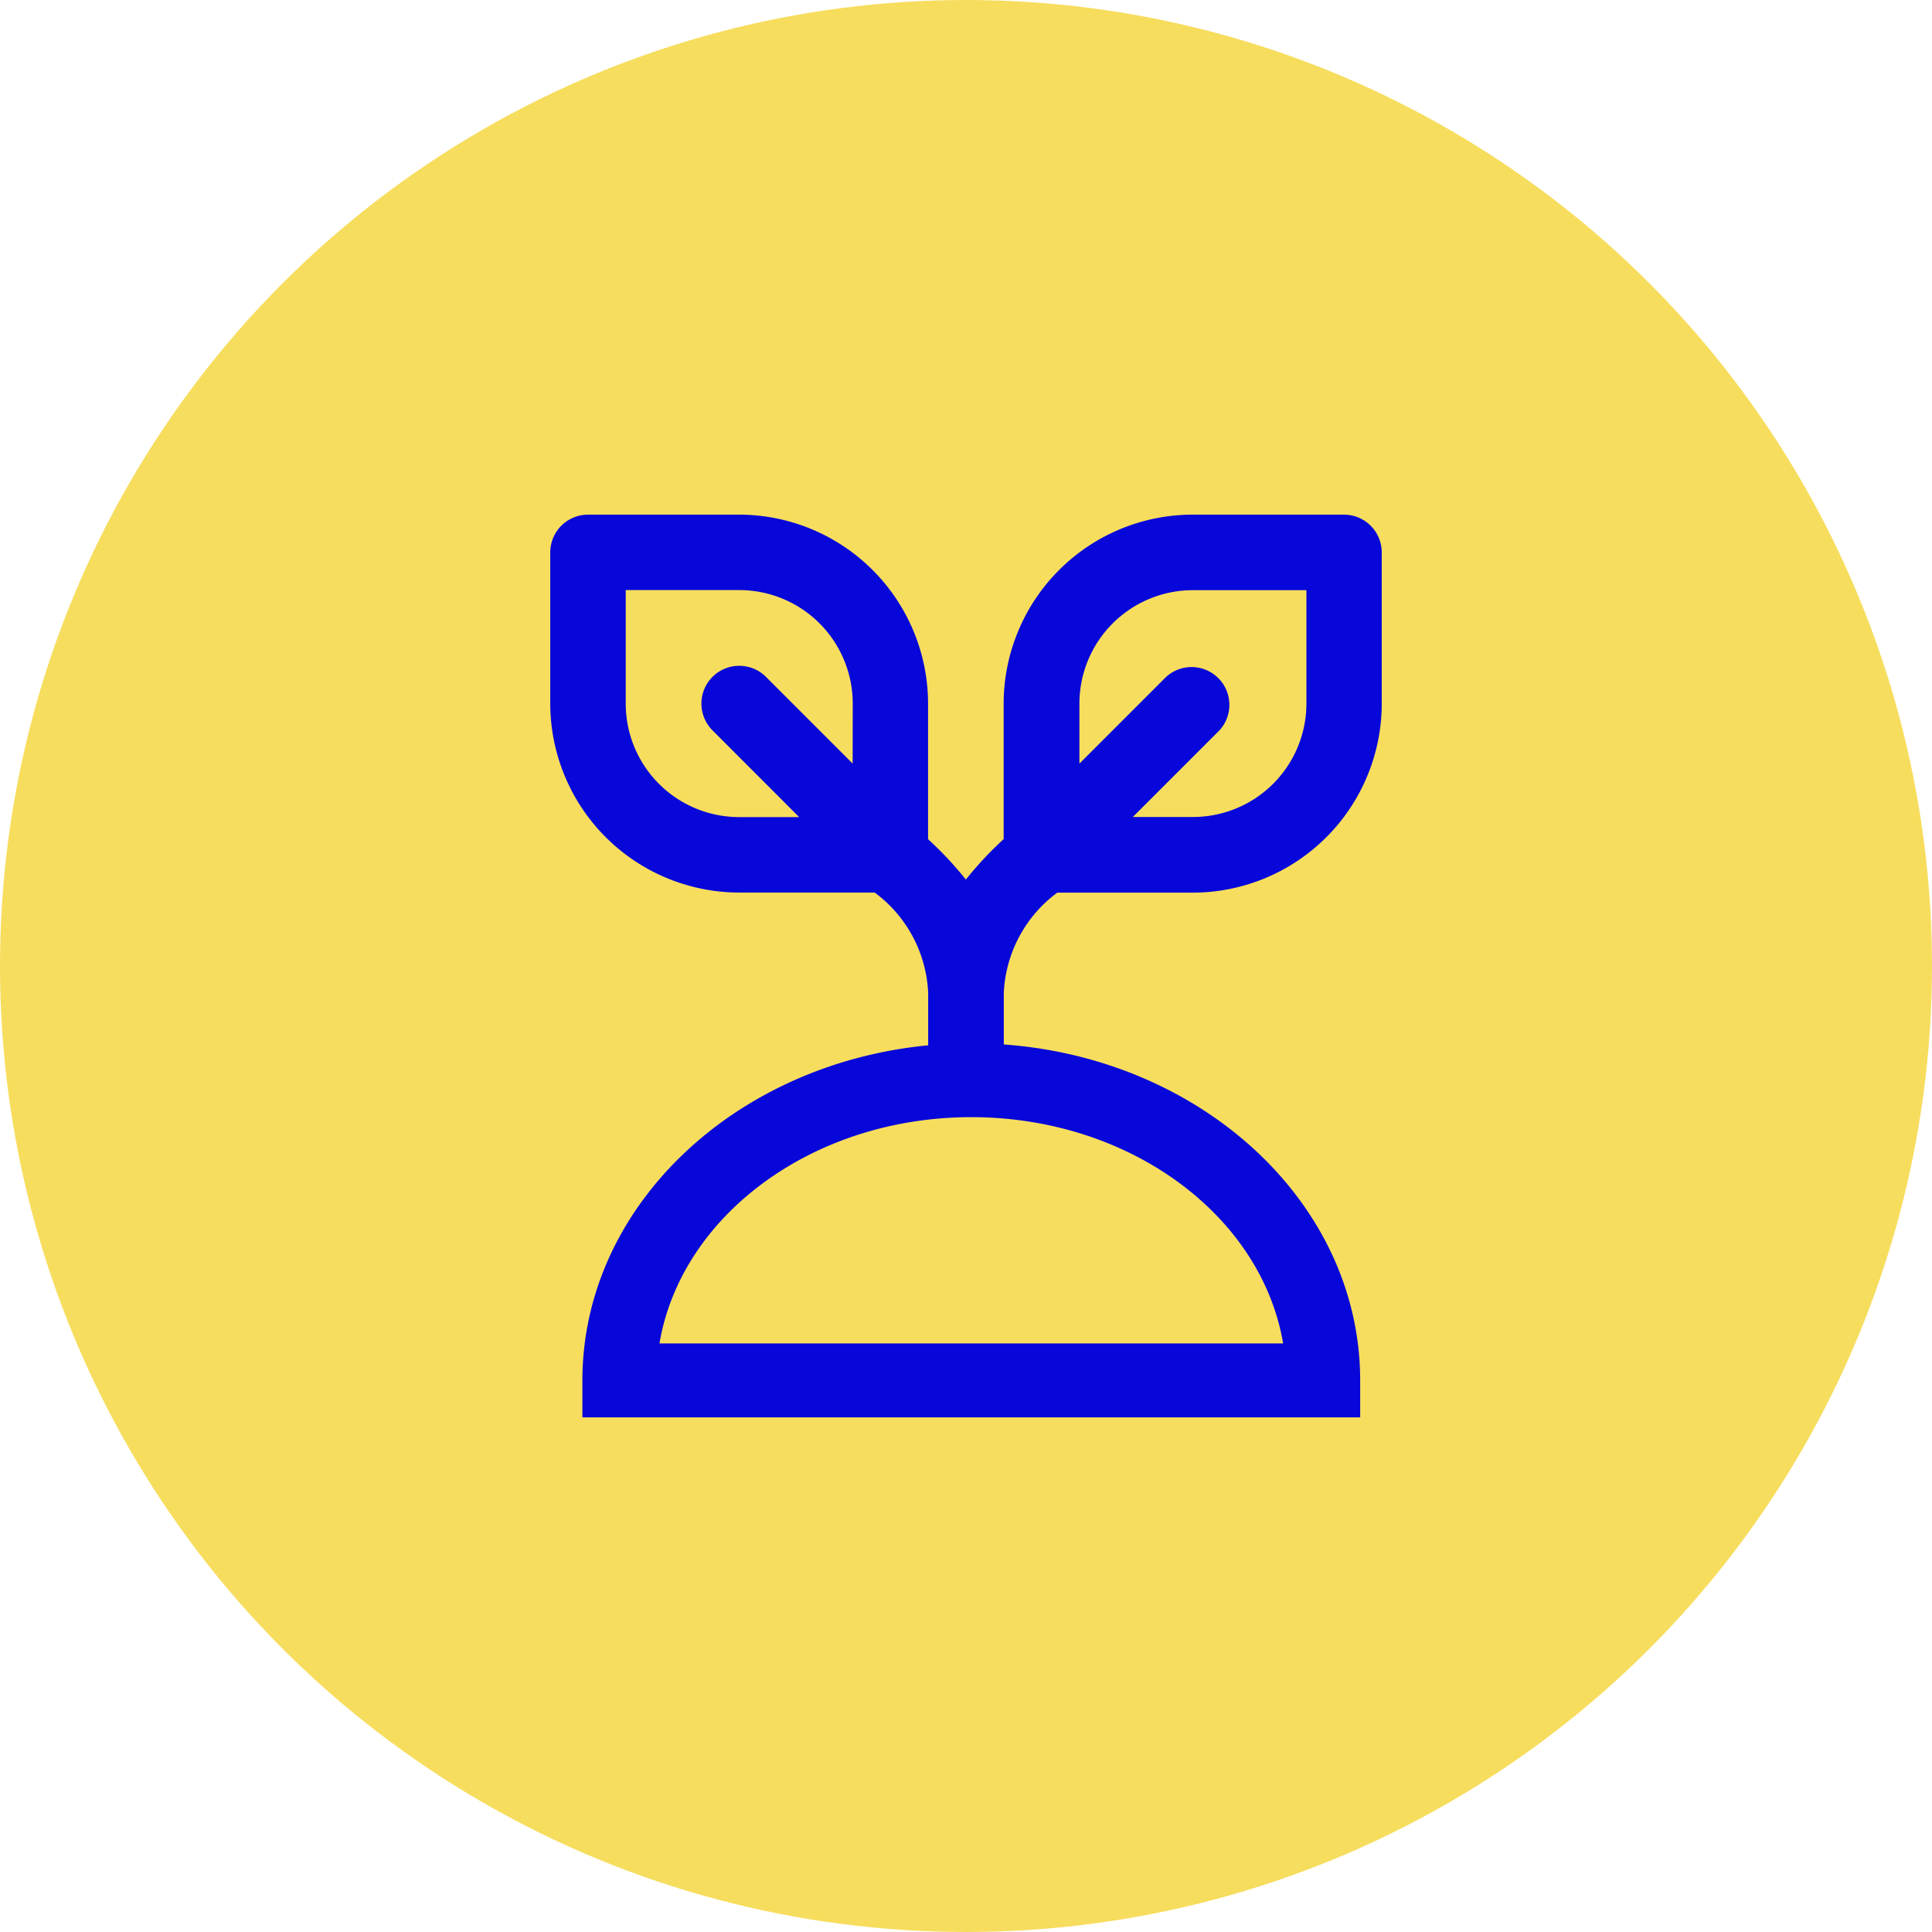
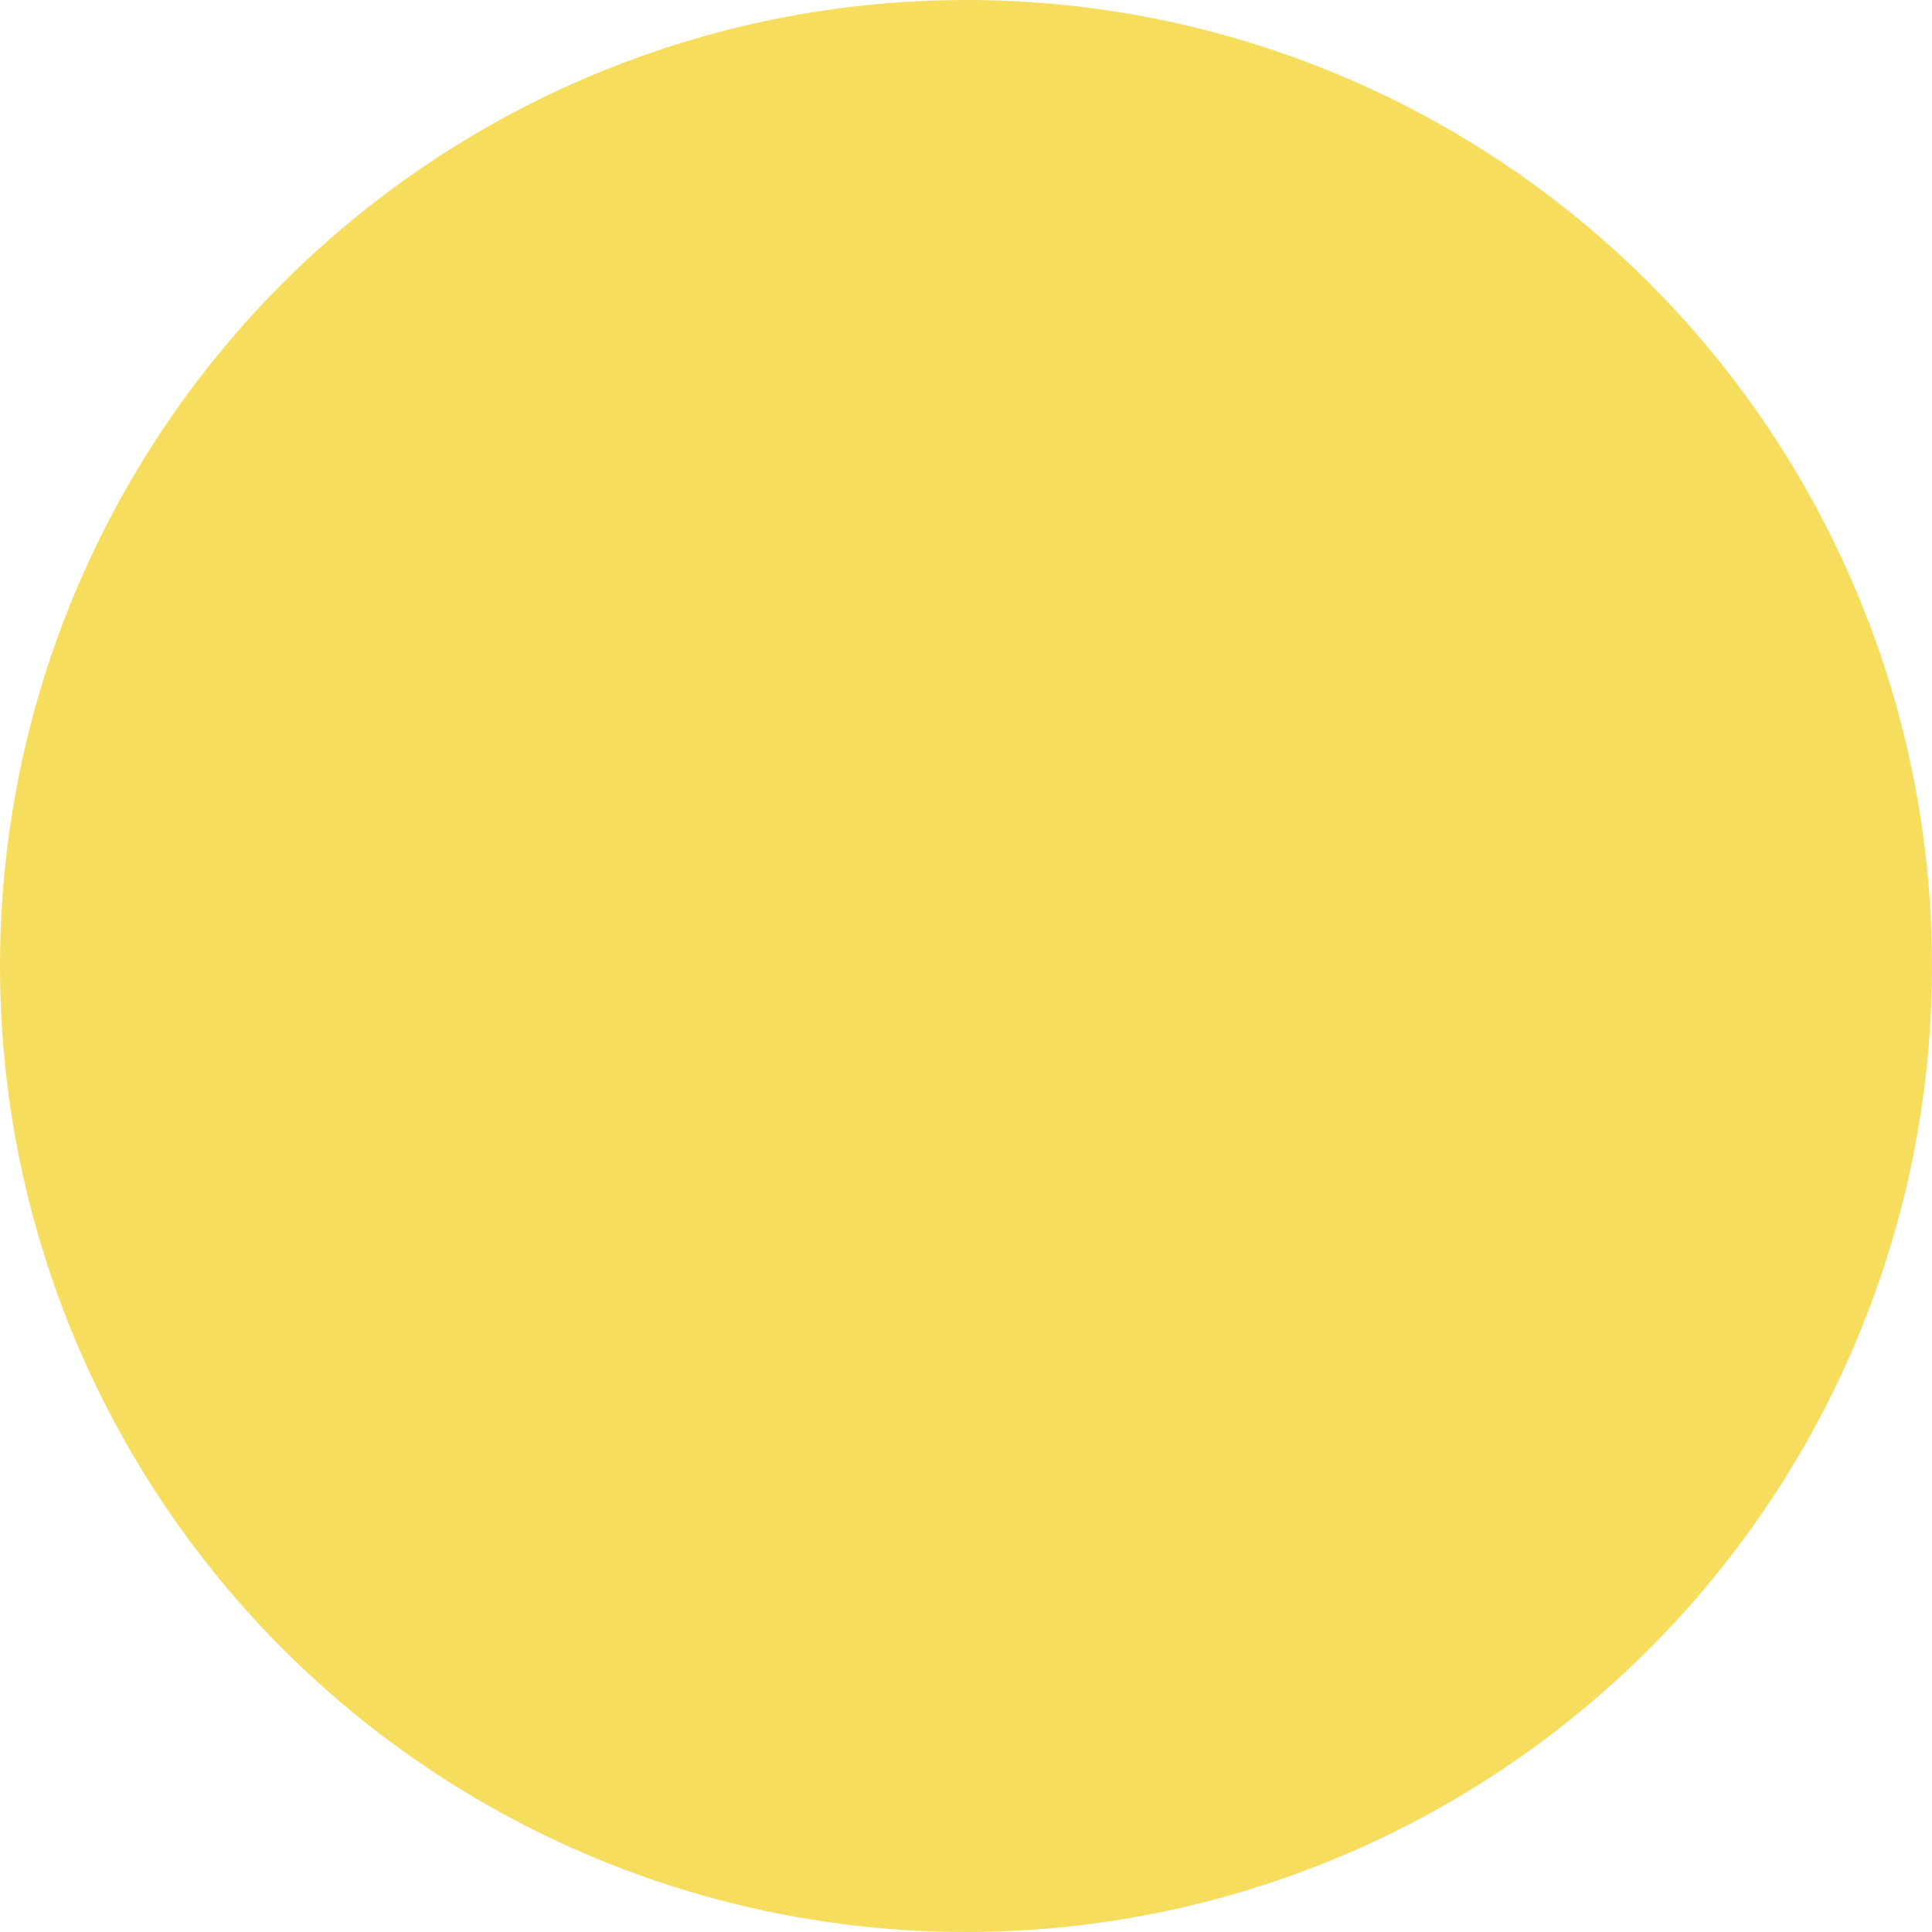
<svg xmlns="http://www.w3.org/2000/svg" width="80" height="80" viewBox="0 0 80 80">
  <defs>
    <clipPath id="clip-path">
-       <rect id="Rectangle_3176" data-name="Rectangle 3176" width="34.43" height="37.38" fill="#0707d9" />
-     </clipPath>
+       </clipPath>
  </defs>
  <g id="Group_4206" data-name="Group 4206" transform="translate(-818 -3209)">
    <circle id="Ellipse_153" data-name="Ellipse 153" cx="40" cy="40" r="40" transform="translate(818 3209)" fill="#f7dd5e" />
    <g id="Group_4139" data-name="Group 4139" transform="translate(840.785 3230.31)">
      <g id="Group_4138" data-name="Group 4138" transform="translate(0 0)" clip-path="url(#clip-path)">
-         <path id="Path_5398" data-name="Path 5398" d="M20.993,15.653H26.6A7.835,7.835,0,0,0,34.43,7.828V1.565A1.565,1.565,0,0,0,32.865,0H26.6a7.835,7.835,0,0,0-7.826,7.828v5.608a14.69,14.69,0,0,0-1.565,1.675,14.654,14.654,0,0,0-1.565-1.672V7.828A7.834,7.834,0,0,0,7.825,0H1.565A1.565,1.565,0,0,0,0,1.565V7.828a7.835,7.835,0,0,0,7.825,7.821h5.61a5.468,5.468,0,0,1,2.214,4.158v2.167c-8.042.773-14.318,6.7-14.318,13.875V37.38H33.537V35.849c0-7.306-6.506-13.315-14.757-13.91V19.811a5.468,5.468,0,0,1,2.214-4.158m.917-7.825a4.7,4.7,0,0,1,4.7-4.7h4.7v4.7a4.7,4.7,0,0,1-4.7,4.692H24.123l3.588-3.588A1.565,1.565,0,0,0,25.5,6.721L21.911,10.31V7.828Zm-9.39,2.479L8.932,6.718A1.565,1.565,0,0,0,6.718,8.932l3.588,3.592H7.825a4.7,4.7,0,0,1-4.7-4.7v-4.7h4.7a4.7,4.7,0,0,1,4.7,4.7ZM30.346,34.318H4.522c.894-5.288,6.344-9.369,12.912-9.369s12.018,4.081,12.912,9.369" transform="translate(0 0)" fill="#0707d9" />
-       </g>
+         </g>
    </g>
  </g>
</svg>